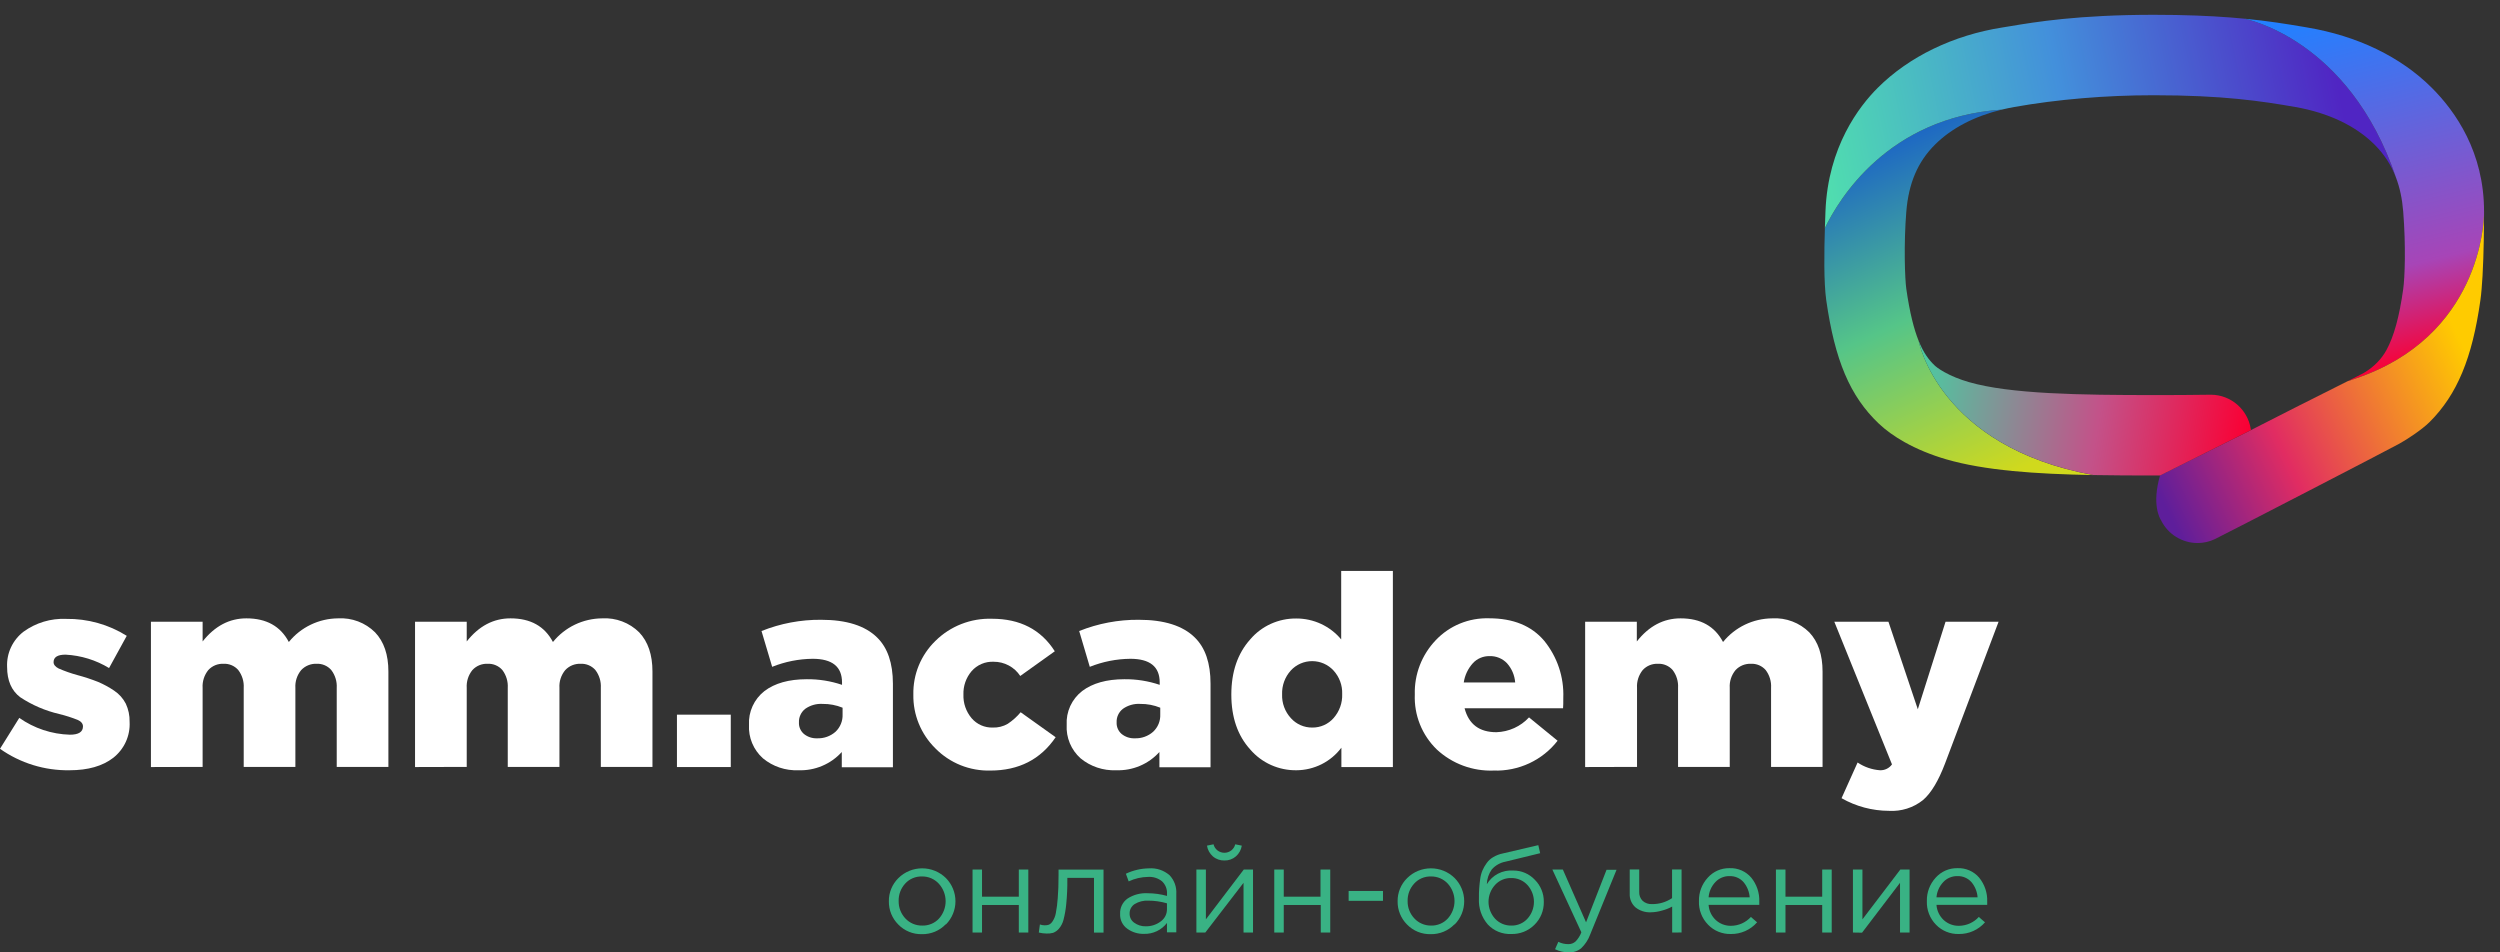
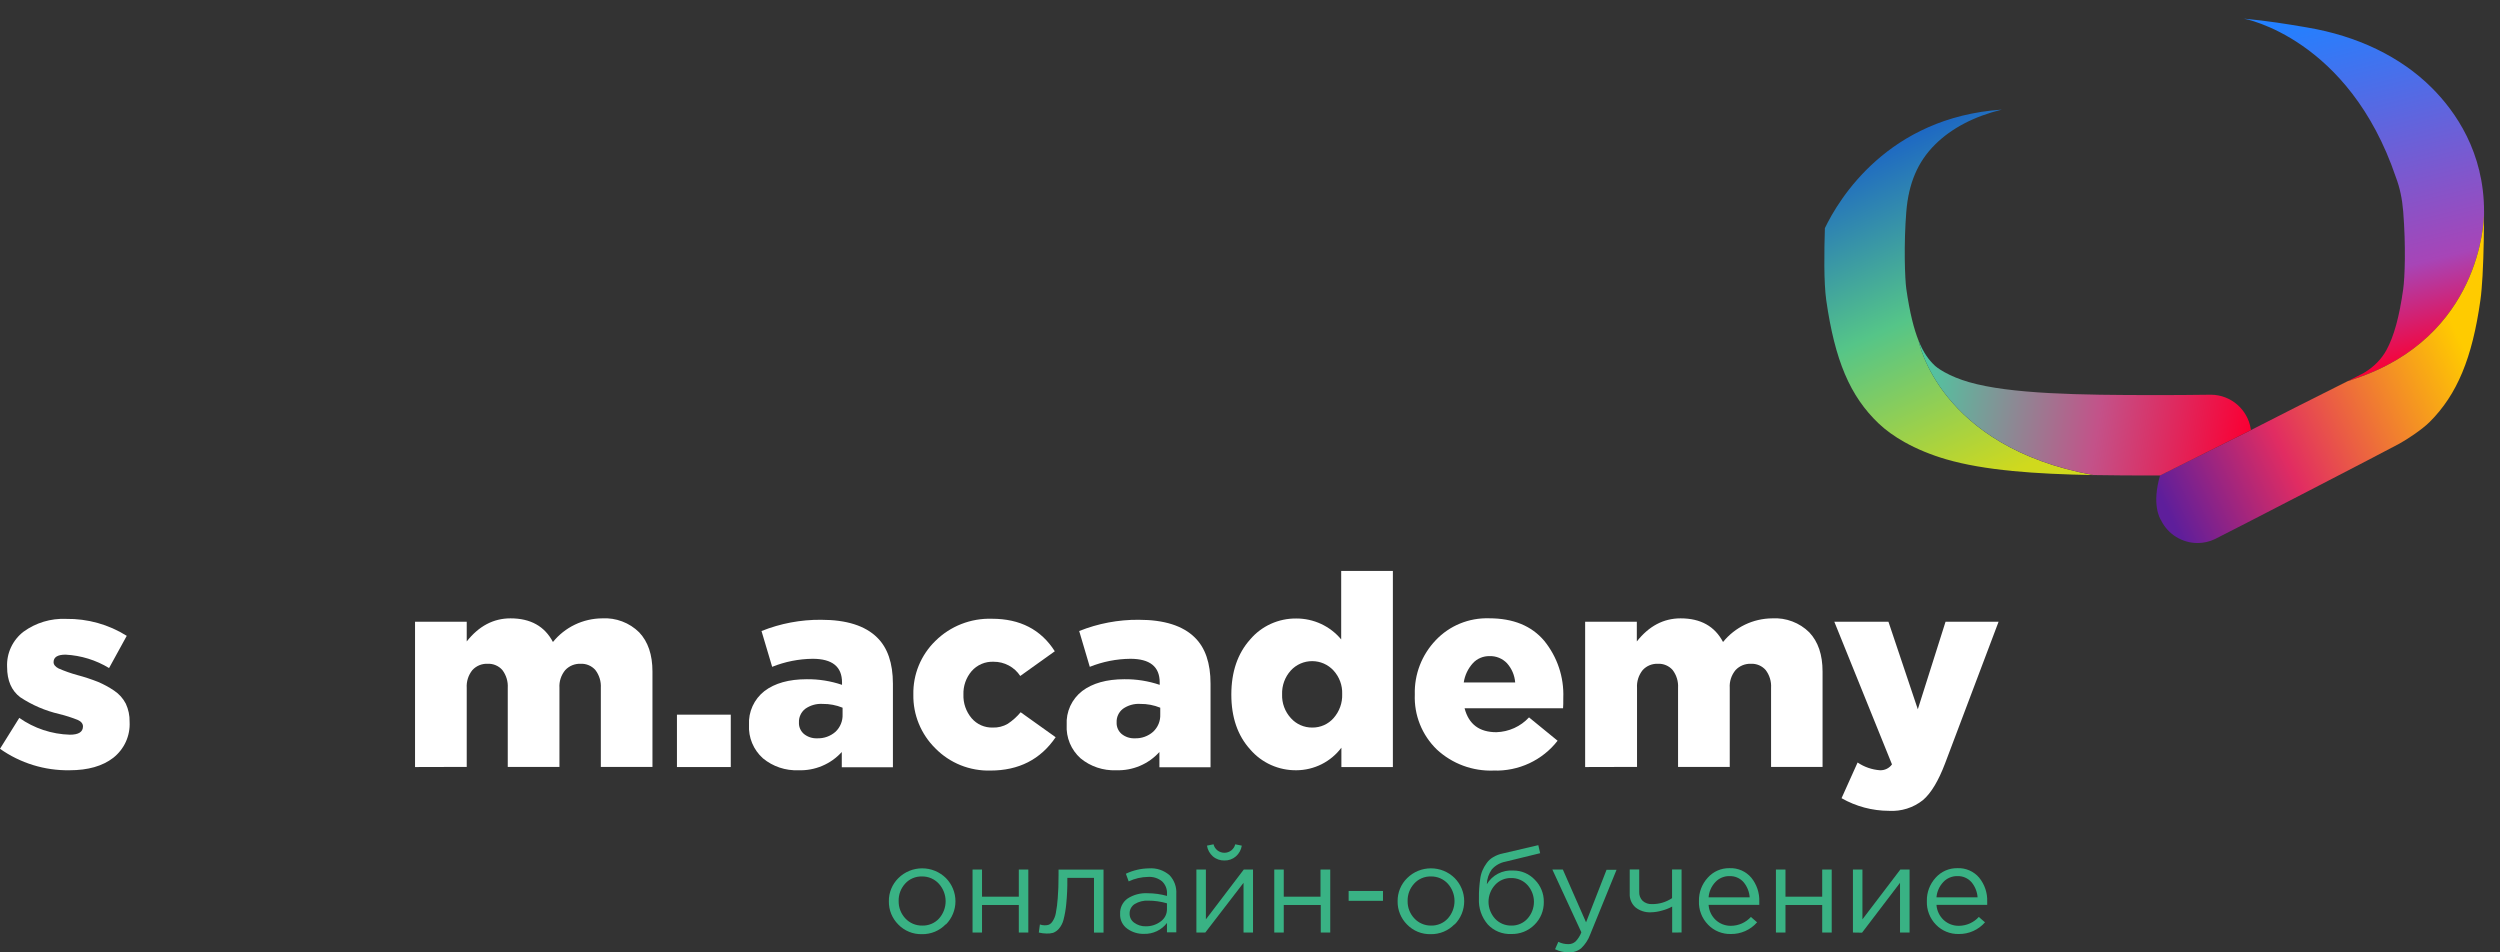
<svg xmlns="http://www.w3.org/2000/svg" width="126" height="48" viewBox="0 0 126 48" fill="none">
  <rect x="0" y="0" width="126" height="48" fill="#333333" stroke="none" />
  <g clip-path="url(#clip0_1646_997)">
    <path d="M3.509 38.821C2.252 38.842 1.022 38.462 0 37.739L0.972 36.181C1.719 36.708 2.607 37.003 3.524 37.029C3.962 37.029 4.182 36.89 4.182 36.609C4.182 36.475 4.091 36.36 3.915 36.283C3.613 36.163 3.303 36.064 2.988 35.987C2.286 35.824 1.619 35.538 1.02 35.141C0.58 34.809 0.359 34.301 0.358 33.616C0.342 33.275 0.409 32.936 0.553 32.627C0.697 32.317 0.914 32.046 1.186 31.837C1.806 31.387 2.562 31.159 3.33 31.192C4.412 31.176 5.475 31.472 6.388 32.046L5.497 33.67C4.835 33.267 4.081 33.035 3.305 32.994C2.902 32.994 2.7 33.12 2.7 33.372C2.7 33.499 2.789 33.606 2.952 33.69C3.259 33.824 3.576 33.936 3.899 34.024C4.253 34.118 4.602 34.233 4.942 34.367C5.226 34.488 5.497 34.635 5.751 34.807C6.001 34.973 6.204 35.199 6.34 35.464C6.474 35.751 6.539 36.065 6.532 36.38C6.551 36.725 6.486 37.07 6.343 37.386C6.199 37.701 5.982 37.978 5.708 38.194C5.167 38.612 4.434 38.821 3.509 38.821Z" fill="white" />
-     <path d="M7.607 38.659V31.334H10.212V32.329C10.825 31.553 11.561 31.165 12.419 31.165C13.426 31.165 14.139 31.562 14.557 32.357C14.855 31.988 15.232 31.69 15.662 31.484C16.091 31.277 16.561 31.169 17.039 31.165C17.382 31.145 17.726 31.198 18.047 31.319C18.369 31.441 18.66 31.628 18.903 31.869C19.351 32.339 19.575 32.996 19.575 33.845V38.652H16.971V34.671C16.991 34.348 16.893 34.028 16.696 33.77C16.605 33.665 16.491 33.583 16.363 33.528C16.234 33.473 16.095 33.448 15.956 33.454C15.811 33.449 15.668 33.474 15.534 33.529C15.401 33.583 15.281 33.666 15.182 33.77C14.972 34.023 14.867 34.344 14.887 34.671V38.652H12.283V34.671C12.303 34.348 12.205 34.028 12.008 33.77C11.917 33.665 11.803 33.583 11.675 33.528C11.546 33.473 11.407 33.448 11.268 33.454C11.124 33.448 10.981 33.473 10.848 33.527C10.715 33.582 10.596 33.665 10.499 33.77C10.294 34.025 10.191 34.346 10.212 34.671V38.652L7.607 38.659Z" fill="white" />
    <path d="M20.918 38.659V31.334H23.523V32.329C24.134 31.553 24.87 31.165 25.73 31.165C26.737 31.165 27.45 31.562 27.868 32.357C28.166 31.988 28.543 31.69 28.972 31.483C29.402 31.277 29.872 31.168 30.349 31.165C30.693 31.145 31.037 31.198 31.358 31.32C31.679 31.441 31.971 31.628 32.214 31.869C32.66 32.339 32.884 32.996 32.884 33.845V38.652H30.282V34.671C30.301 34.348 30.204 34.028 30.007 33.77C29.916 33.665 29.802 33.583 29.673 33.528C29.545 33.473 29.406 33.448 29.266 33.454C29.122 33.449 28.977 33.474 28.843 33.528C28.71 33.583 28.589 33.665 28.491 33.77C28.28 34.023 28.175 34.344 28.196 34.671V38.652H25.591V34.671C25.611 34.348 25.515 34.029 25.319 33.77C25.228 33.665 25.114 33.583 24.985 33.528C24.857 33.473 24.718 33.448 24.578 33.454C24.435 33.448 24.291 33.473 24.159 33.527C24.026 33.582 23.907 33.665 23.81 33.77C23.604 34.025 23.502 34.346 23.523 34.671V38.652L20.918 38.659Z" fill="white" />
    <path d="M34.118 38.659V36.019H36.831V38.659H34.118Z" fill="white" />
    <path d="M40.247 38.821C39.593 38.849 38.952 38.634 38.451 38.219C38.214 38.007 38.029 37.746 37.908 37.455C37.786 37.163 37.733 36.849 37.75 36.534C37.732 36.209 37.794 35.884 37.93 35.587C38.066 35.29 38.272 35.029 38.531 34.827C39.052 34.433 39.761 34.234 40.657 34.233C41.263 34.226 41.865 34.322 42.438 34.516V34.395C42.438 33.6 41.945 33.203 40.957 33.203C40.257 33.21 39.565 33.348 38.917 33.608L38.38 31.804C39.334 31.422 40.354 31.229 41.383 31.237C42.663 31.237 43.604 31.535 44.207 32.13C44.736 32.646 45.001 33.422 45.003 34.459V38.669H42.426V37.9C42.153 38.202 41.817 38.441 41.44 38.6C41.063 38.76 40.656 38.835 40.247 38.821ZM41.179 37.211C41.521 37.225 41.855 37.106 42.111 36.88C42.229 36.768 42.322 36.632 42.383 36.481C42.444 36.331 42.473 36.169 42.466 36.007V35.668C42.147 35.538 41.804 35.473 41.458 35.477C41.146 35.458 40.836 35.546 40.582 35.726C40.479 35.807 40.397 35.912 40.342 36.031C40.287 36.15 40.261 36.279 40.267 36.41C40.261 36.52 40.281 36.629 40.325 36.73C40.369 36.831 40.435 36.92 40.519 36.992C40.704 37.142 40.939 37.22 41.179 37.211Z" fill="white" />
    <path d="M49.915 38.836C49.4 38.849 48.888 38.757 48.411 38.565C47.934 38.372 47.502 38.084 47.144 37.719C46.783 37.364 46.499 36.94 46.308 36.474C46.117 36.007 46.023 35.507 46.033 35.004C46.023 34.503 46.115 34.005 46.306 33.54C46.498 33.075 46.782 32.654 47.144 32.302C47.517 31.933 47.962 31.643 48.452 31.451C48.943 31.259 49.468 31.168 49.995 31.185C51.411 31.185 52.467 31.731 53.162 32.824L51.421 34.069C51.276 33.847 51.077 33.666 50.843 33.541C50.608 33.415 50.345 33.35 50.079 33.352C49.869 33.343 49.66 33.381 49.468 33.463C49.275 33.546 49.104 33.67 48.968 33.827C48.689 34.156 48.542 34.575 48.557 35.004C48.541 35.438 48.687 35.862 48.968 36.196C49.098 36.349 49.262 36.472 49.447 36.554C49.632 36.636 49.833 36.675 50.036 36.669C50.301 36.678 50.563 36.613 50.791 36.48C51.035 36.318 51.254 36.121 51.441 35.897L53.205 37.156C52.444 38.276 51.347 38.836 49.915 38.836Z" fill="white" />
    <path d="M56.255 38.821C55.602 38.848 54.961 38.633 54.459 38.219C54.223 38.007 54.038 37.746 53.917 37.455C53.797 37.163 53.743 36.849 53.761 36.534C53.743 36.209 53.804 35.883 53.94 35.586C54.076 35.289 54.283 35.029 54.542 34.827C55.065 34.433 55.773 34.234 56.666 34.233C57.273 34.226 57.876 34.322 58.449 34.516V34.395C58.449 33.6 57.956 33.203 56.968 33.203C56.267 33.21 55.575 33.348 54.925 33.608L54.391 31.804C55.344 31.422 56.365 31.229 57.394 31.237C58.674 31.237 59.615 31.535 60.218 32.13C60.747 32.646 61.011 33.422 61.011 34.459V38.669H58.434V37.9C58.162 38.203 57.826 38.442 57.449 38.601C57.072 38.76 56.665 38.835 56.255 38.821ZM57.187 37.211C57.53 37.225 57.864 37.106 58.119 36.88C58.239 36.768 58.332 36.632 58.394 36.482C58.456 36.331 58.484 36.169 58.477 36.007V35.668C58.158 35.538 57.815 35.473 57.469 35.477C57.157 35.458 56.847 35.546 56.593 35.726C56.489 35.807 56.407 35.911 56.352 36.03C56.297 36.149 56.272 36.279 56.278 36.41C56.273 36.519 56.293 36.629 56.337 36.73C56.38 36.83 56.446 36.92 56.53 36.992C56.715 37.142 56.949 37.22 57.187 37.211Z" fill="white" />
    <path d="M65.344 38.821C64.901 38.827 64.463 38.737 64.06 38.556C63.658 38.376 63.3 38.109 63.014 37.776C62.377 37.076 62.059 36.153 62.059 35.007C62.059 33.86 62.377 32.932 63.014 32.222C63.297 31.889 63.652 31.623 64.052 31.441C64.453 31.26 64.888 31.168 65.329 31.172C65.762 31.17 66.191 31.264 66.583 31.446C66.975 31.629 67.322 31.896 67.596 32.227V28.776H70.201V38.659H67.606V37.684C67.344 38.033 67.003 38.318 66.611 38.516C66.218 38.713 65.784 38.818 65.344 38.821ZM65.062 36.196C65.197 36.347 65.363 36.467 65.549 36.548C65.735 36.63 65.936 36.671 66.14 36.669C66.342 36.671 66.542 36.63 66.727 36.548C66.911 36.467 67.075 36.347 67.208 36.196C67.507 35.86 67.664 35.424 67.646 34.977C67.662 34.541 67.505 34.116 67.208 33.792C67.072 33.644 66.906 33.525 66.721 33.444C66.535 33.363 66.335 33.321 66.132 33.321C65.93 33.321 65.729 33.363 65.544 33.444C65.359 33.525 65.193 33.644 65.057 33.792C64.759 34.123 64.602 34.554 64.618 34.997C64.602 35.438 64.761 35.869 65.062 36.196Z" fill="white" />
    <path d="M75.281 38.836C74.757 38.856 74.233 38.772 73.742 38.59C73.25 38.408 72.8 38.131 72.417 37.776C72.046 37.416 71.755 36.983 71.564 36.505C71.373 36.027 71.285 35.515 71.306 35.002C71.277 33.987 71.657 33.003 72.362 32.265C72.704 31.903 73.121 31.617 73.584 31.427C74.047 31.237 74.546 31.147 75.047 31.162C76.265 31.162 77.193 31.541 77.831 32.299C78.49 33.112 78.83 34.131 78.79 35.171C78.79 35.405 78.79 35.581 78.778 35.698H73.815C74.025 36.503 74.56 36.904 75.42 36.903C75.73 36.893 76.036 36.822 76.318 36.694C76.6 36.566 76.853 36.383 77.062 36.156L78.503 37.333C78.126 37.819 77.637 38.208 77.077 38.47C76.516 38.731 75.901 38.857 75.281 38.836ZM73.77 34.395H76.365C76.338 34.036 76.193 33.696 75.952 33.427C75.84 33.309 75.704 33.216 75.552 33.154C75.401 33.092 75.239 33.063 75.075 33.068C74.916 33.065 74.759 33.095 74.613 33.157C74.468 33.218 74.337 33.31 74.231 33.427C73.986 33.698 73.827 34.035 73.773 34.395H73.77Z" fill="white" />
    <path d="M79.891 38.659V31.334H82.496V32.329C83.107 31.553 83.843 31.165 84.703 31.165C85.71 31.165 86.423 31.562 86.841 32.357C87.139 31.988 87.516 31.69 87.945 31.483C88.375 31.277 88.845 31.168 89.323 31.165C89.666 31.145 90.01 31.198 90.331 31.32C90.652 31.441 90.944 31.628 91.187 31.869C91.633 32.339 91.857 32.996 91.857 33.845V38.652H89.262V34.671C89.283 34.348 89.186 34.029 88.99 33.77C88.899 33.665 88.785 33.583 88.657 33.528C88.528 33.473 88.389 33.448 88.249 33.454C88.105 33.449 87.961 33.474 87.827 33.528C87.693 33.583 87.572 33.665 87.474 33.77C87.263 34.023 87.158 34.344 87.179 34.671V38.652H84.574V34.671C84.595 34.348 84.498 34.029 84.302 33.77C84.211 33.665 84.097 33.583 83.969 33.528C83.84 33.473 83.701 33.448 83.562 33.454C83.418 33.448 83.275 33.473 83.142 33.527C83.009 33.582 82.89 33.665 82.793 33.77C82.588 34.025 82.485 34.346 82.506 34.671V38.652L79.891 38.659Z" fill="white" />
    <path d="M95.2 40.866C94.362 40.863 93.54 40.643 92.814 40.229L93.623 38.43C93.958 38.657 94.349 38.792 94.754 38.821C94.871 38.825 94.988 38.8 95.093 38.748C95.198 38.696 95.288 38.62 95.356 38.525L92.449 31.334H95.177L96.658 35.748L98.056 31.334H100.729L98.029 38.483C97.699 39.351 97.328 39.975 96.918 40.324C96.434 40.711 95.821 40.904 95.2 40.866Z" fill="white" />
    <path d="M47.665 46.584C47.511 46.745 47.325 46.872 47.119 46.958C46.912 47.043 46.69 47.086 46.466 47.082C46.244 47.087 46.024 47.047 45.819 46.964C45.613 46.88 45.428 46.755 45.275 46.597C45.12 46.442 44.998 46.259 44.916 46.057C44.835 45.855 44.795 45.639 44.799 45.422C44.795 45.205 44.837 44.99 44.92 44.789C45.003 44.588 45.126 44.406 45.282 44.253C45.439 44.098 45.626 43.975 45.831 43.891C46.036 43.807 46.256 43.764 46.478 43.764C46.7 43.764 46.919 43.807 47.124 43.891C47.33 43.975 47.516 44.098 47.673 44.253C47.982 44.566 48.155 44.986 48.155 45.423C48.155 45.861 47.982 46.281 47.673 46.594L47.665 46.584ZM46.479 46.649C46.638 46.654 46.796 46.625 46.943 46.563C47.09 46.502 47.221 46.41 47.328 46.293C47.544 46.05 47.662 45.736 47.66 45.412C47.657 45.089 47.535 44.777 47.315 44.536C47.208 44.42 47.077 44.327 46.93 44.264C46.784 44.202 46.626 44.17 46.466 44.173C46.307 44.169 46.149 44.199 46.003 44.261C45.856 44.323 45.726 44.416 45.62 44.534C45.4 44.775 45.283 45.09 45.292 45.415C45.286 45.739 45.408 46.054 45.632 46.291C45.74 46.406 45.871 46.498 46.017 46.56C46.163 46.621 46.32 46.652 46.479 46.649Z" fill="#39B284" />
    <path d="M49.016 47V43.825H49.494V45.193H51.348V43.825H51.827V47H51.348V45.611H49.494V47H49.016Z" fill="#39B284" />
    <path d="M52.741 47.05C52.611 47.048 52.482 47.032 52.356 47L52.411 46.594C52.486 46.62 52.564 46.634 52.643 46.636C52.719 46.639 52.795 46.628 52.867 46.604C52.946 46.563 53.011 46.501 53.056 46.425C53.136 46.301 53.19 46.162 53.215 46.017C53.261 45.77 53.293 45.521 53.31 45.27C53.338 44.947 53.351 44.554 53.351 44.091V43.827H55.618V47.002H55.137V44.245H53.794V44.317C53.798 44.733 53.78 45.148 53.739 45.562C53.714 45.831 53.668 46.098 53.6 46.36C53.558 46.526 53.478 46.68 53.366 46.811C53.288 46.901 53.188 46.971 53.076 47.015C52.967 47.044 52.854 47.056 52.741 47.05Z" fill="#39B284" />
    <path d="M57.653 47.067C57.35 47.075 57.053 46.982 56.809 46.803C56.692 46.718 56.598 46.605 56.536 46.474C56.474 46.344 56.446 46.2 56.454 46.057C56.447 45.908 56.477 45.76 56.542 45.626C56.607 45.491 56.705 45.375 56.827 45.288C57.125 45.094 57.478 45 57.835 45.019C58.167 45.019 58.497 45.065 58.817 45.154V45.054C58.825 44.936 58.806 44.818 58.763 44.708C58.719 44.598 58.652 44.498 58.565 44.417C58.368 44.258 58.117 44.179 57.862 44.196C57.524 44.201 57.191 44.278 56.885 44.422L56.744 44.036C57.109 43.863 57.508 43.77 57.913 43.765C58.101 43.752 58.289 43.776 58.468 43.836C58.646 43.897 58.81 43.992 58.951 44.116C59.067 44.241 59.157 44.388 59.215 44.549C59.272 44.709 59.296 44.879 59.286 45.049V46.99H58.815V46.517C58.68 46.694 58.504 46.837 58.302 46.932C58.1 47.028 57.877 47.074 57.653 47.067ZM57.749 46.686C58.022 46.69 58.289 46.603 58.505 46.437C58.602 46.367 58.681 46.274 58.735 46.167C58.789 46.06 58.816 45.942 58.815 45.823V45.527C58.509 45.438 58.193 45.393 57.875 45.392C57.632 45.379 57.391 45.44 57.185 45.566C57.105 45.618 57.04 45.69 56.996 45.773C56.952 45.857 56.93 45.95 56.933 46.044C56.93 46.134 56.95 46.223 56.99 46.303C57.031 46.384 57.09 46.453 57.165 46.505C57.333 46.628 57.539 46.692 57.749 46.686Z" fill="#39B284" />
    <path d="M60.298 47V43.825H60.777V46.335L62.686 43.825H63.152V47H62.674V44.494L60.747 47H60.298ZM62.291 43.16C62.131 43.3 61.923 43.375 61.709 43.369C61.495 43.374 61.288 43.3 61.127 43.16C60.968 43.02 60.863 42.829 60.832 42.62L61.162 42.553C61.191 42.675 61.261 42.783 61.361 42.861C61.46 42.938 61.583 42.98 61.709 42.98C61.836 42.98 61.958 42.938 62.057 42.861C62.157 42.783 62.227 42.675 62.256 42.553L62.586 42.62C62.555 42.829 62.45 43.02 62.291 43.16Z" fill="#39B284" />
    <path d="M64.223 47V43.825H64.701V45.193H66.553V43.825H67.044V47H66.566V45.611H64.701V47H64.223Z" fill="#39B284" />
    <path d="M67.971 45.402V44.905H69.702V45.402H67.971Z" fill="#39B284" />
    <path d="M73.307 46.584C73.153 46.745 72.967 46.872 72.76 46.958C72.554 47.043 72.332 47.086 72.108 47.082C71.886 47.087 71.665 47.047 71.46 46.964C71.255 46.88 71.07 46.755 70.916 46.597C70.761 46.442 70.639 46.259 70.558 46.057C70.476 45.855 70.436 45.639 70.44 45.422C70.437 45.205 70.478 44.99 70.561 44.789C70.644 44.588 70.767 44.406 70.924 44.253C71.081 44.098 71.267 43.975 71.472 43.891C71.677 43.807 71.897 43.764 72.119 43.764C72.341 43.764 72.561 43.807 72.766 43.891C72.971 43.975 73.157 44.098 73.314 44.253C73.623 44.566 73.796 44.986 73.796 45.423C73.796 45.861 73.623 46.281 73.314 46.594L73.307 46.584ZM72.12 46.649C72.279 46.654 72.438 46.624 72.584 46.563C72.731 46.502 72.862 46.41 72.969 46.293C73.187 46.051 73.308 45.739 73.308 45.415C73.308 45.091 73.187 44.778 72.969 44.536C72.862 44.42 72.731 44.327 72.584 44.264C72.438 44.202 72.28 44.17 72.12 44.173C71.961 44.169 71.803 44.199 71.657 44.261C71.51 44.323 71.38 44.416 71.274 44.534C71.053 44.775 70.935 45.09 70.944 45.415C70.938 45.74 71.061 46.054 71.286 46.291C71.392 46.405 71.521 46.496 71.665 46.557C71.808 46.619 71.963 46.65 72.12 46.649Z" fill="#39B284" />
    <path d="M76.168 47.074C75.947 47.084 75.727 47.046 75.522 46.963C75.317 46.88 75.134 46.753 74.984 46.592C74.672 46.229 74.512 45.761 74.538 45.285C74.538 45.086 74.538 44.915 74.551 44.773C74.564 44.631 74.576 44.474 74.601 44.303C74.621 44.15 74.66 44.001 74.72 43.86C74.776 43.732 74.847 43.611 74.929 43.499C75.016 43.376 75.13 43.273 75.261 43.198C75.409 43.11 75.571 43.048 75.74 43.014L77.531 42.596L77.624 43.001L75.881 43.427C75.612 43.477 75.368 43.614 75.188 43.817C75.031 44.036 74.943 44.296 74.936 44.564C75.071 44.338 75.267 44.154 75.502 44.032C75.737 43.91 76.002 43.856 76.266 43.875C76.471 43.873 76.673 43.913 76.86 43.993C77.048 44.074 77.216 44.192 77.355 44.34C77.502 44.486 77.618 44.66 77.695 44.852C77.773 45.043 77.812 45.248 77.808 45.455C77.812 45.668 77.772 45.881 77.692 46.079C77.611 46.278 77.49 46.458 77.337 46.609C77.185 46.761 77.002 46.881 76.802 46.962C76.6 47.041 76.385 47.08 76.168 47.074ZM76.168 46.649C76.321 46.653 76.473 46.624 76.614 46.564C76.754 46.505 76.88 46.416 76.982 46.303C77.194 46.069 77.311 45.767 77.311 45.453C77.311 45.14 77.194 44.837 76.982 44.604C76.879 44.491 76.752 44.401 76.611 44.341C76.47 44.28 76.317 44.25 76.163 44.253C76.01 44.249 75.858 44.279 75.718 44.339C75.577 44.399 75.452 44.488 75.35 44.601C75.138 44.835 75.021 45.137 75.021 45.451C75.021 45.764 75.138 46.067 75.35 46.301C75.455 46.414 75.583 46.504 75.727 46.564C75.87 46.624 76.025 46.653 76.181 46.649H76.168Z" fill="#39B284" />
    <path d="M79.06 48C78.823 47.999 78.588 47.945 78.375 47.841L78.539 47.468C78.695 47.546 78.868 47.586 79.043 47.584C79.177 47.588 79.308 47.54 79.408 47.45C79.537 47.318 79.637 47.16 79.7 46.987L78.239 43.825H78.768L79.937 46.485L80.97 43.837H81.474L80.143 47.104C80.047 47.366 79.891 47.603 79.688 47.796C79.511 47.938 79.288 48.011 79.06 48Z" fill="#39B284" />
    <path d="M84.277 47V45.691C84.118 45.779 83.949 45.845 83.773 45.89C83.588 45.946 83.395 45.977 83.201 45.98C82.921 45.993 82.646 45.905 82.428 45.731C82.329 45.643 82.251 45.533 82.201 45.411C82.151 45.29 82.13 45.158 82.138 45.027V43.822H82.617V44.957C82.613 45.039 82.626 45.121 82.655 45.197C82.685 45.274 82.73 45.344 82.788 45.402C82.853 45.459 82.928 45.504 83.01 45.532C83.091 45.56 83.178 45.572 83.264 45.566C83.624 45.572 83.976 45.466 84.272 45.266V43.822H84.751V46.997L84.277 47Z" fill="#39B284" />
    <path d="M87.232 47.074C87.019 47.079 86.808 47.04 86.612 46.96C86.415 46.88 86.238 46.761 86.091 46.609C85.936 46.451 85.814 46.264 85.735 46.059C85.655 45.854 85.618 45.635 85.627 45.415C85.616 44.981 85.774 44.56 86.068 44.238C86.205 44.083 86.374 43.96 86.564 43.876C86.755 43.793 86.961 43.752 87.169 43.755C87.377 43.747 87.583 43.786 87.773 43.869C87.963 43.952 88.132 44.078 88.265 44.235C88.541 44.576 88.684 45.003 88.668 45.44C88.668 45.502 88.668 45.557 88.668 45.606H86.113C86.132 45.9 86.264 46.175 86.481 46.375C86.687 46.562 86.957 46.664 87.237 46.661C87.427 46.66 87.615 46.62 87.789 46.543C87.962 46.466 88.118 46.354 88.245 46.214L88.557 46.485C88.393 46.673 88.19 46.823 87.961 46.925C87.732 47.027 87.483 47.078 87.232 47.074ZM86.113 45.226H88.184C88.165 44.944 88.056 44.676 87.874 44.459C87.785 44.358 87.675 44.279 87.55 44.226C87.426 44.174 87.291 44.15 87.156 44.156C87.024 44.154 86.894 44.181 86.772 44.233C86.651 44.284 86.543 44.361 86.454 44.457C86.255 44.667 86.135 44.939 86.113 45.226Z" fill="#39B284" />
    <path d="M89.507 47V43.825H89.988V45.193H91.839V43.825H92.318V47H91.839V45.611H89.988V47H89.507Z" fill="#39B284" />
    <path d="M93.388 47V43.825H93.867V46.335L95.776 43.825H96.243V47H95.761V44.494L93.847 47.007L93.388 47Z" fill="#39B284" />
    <path d="M98.719 47.074C98.506 47.079 98.295 47.04 98.099 46.96C97.902 46.88 97.725 46.761 97.578 46.609C97.422 46.451 97.301 46.264 97.222 46.059C97.142 45.854 97.105 45.635 97.114 45.415C97.103 44.981 97.261 44.56 97.555 44.238C97.692 44.083 97.861 43.96 98.051 43.876C98.241 43.793 98.448 43.752 98.656 43.755C98.863 43.747 99.07 43.786 99.26 43.869C99.45 43.952 99.618 44.078 99.751 44.235C100.028 44.576 100.171 45.003 100.155 45.44C100.155 45.502 100.155 45.557 100.155 45.606H97.598C97.618 45.9 97.751 46.174 97.968 46.375C98.174 46.562 98.444 46.664 98.724 46.661C98.914 46.66 99.102 46.62 99.276 46.543C99.449 46.466 99.605 46.354 99.731 46.214L100.044 46.485C99.88 46.673 99.677 46.823 99.448 46.925C99.219 47.027 98.97 47.078 98.719 47.074ZM97.598 45.226H99.671C99.651 44.944 99.543 44.676 99.361 44.459C99.272 44.359 99.161 44.279 99.037 44.227C98.913 44.174 98.778 44.15 98.643 44.156C98.511 44.154 98.38 44.181 98.259 44.233C98.138 44.284 98.03 44.361 97.94 44.457C97.742 44.668 97.621 44.939 97.598 45.226Z" fill="#39B284" />
    <g clip-path="url(#clip1_1646_997)">
      <path d="M96.078 10.666C96.195 9.227 96.656 8.153 97.526 7.286C98.351 6.464 99.507 5.861 100.893 5.524C95.153 5.916 92.677 10.033 91.974 11.498C91.939 12.634 91.914 14.229 92.043 15.131C92.478 18.168 93.241 19.966 94.681 21.34C95.034 21.677 95.475 21.995 95.992 22.285C96.617 22.635 97.321 22.925 98.081 23.147C100.024 23.713 102.581 23.891 105.509 23.944C97.69 22.51 96.699 17.177 96.699 17.177C96.466 16.597 96.252 15.777 96.078 14.56C96.006 14.067 95.945 12.295 96.078 10.666Z" fill="url(#paint0_linear_1646_997)" />
      <path d="M113.086 0.939L113.077 0.938C113.079 0.939 113.082 0.939 113.086 0.939Z" fill="url(#paint1_linear_1646_997)" />
-       <path d="M101.358 1.313C101.203 1.338 101.064 1.361 100.94 1.381C98.46 1.767 96.224 2.846 94.643 4.421C93.711 5.35 92.13 7.391 92.004 10.643C91.995 10.869 91.984 11.163 91.973 11.498C92.677 10.032 95.153 5.916 100.894 5.524C101.095 5.475 101.3 5.432 101.51 5.394C103.694 5.006 106.128 4.8 108.548 4.8C112.014 4.8 113.978 5.094 115.691 5.394C117.347 5.685 118.725 6.339 119.674 7.285C120.156 7.765 120.512 8.308 120.753 8.939H120.754C118.372 1.912 113.125 0.946 113.085 0.939C113.082 0.939 113.079 0.938 113.076 0.938L112.42 0.881C111.369 0.8 110.11 0.746 108.548 0.746C104.752 0.746 102.545 1.115 101.358 1.313Z" fill="url(#paint2_linear_1646_997)" />
      <path d="M122.557 4.42C120.99 2.859 118.813 1.808 116.262 1.381L116.112 1.355C115.278 1.215 114.338 1.058 113.085 0.938C113.125 0.945 118.371 1.912 120.754 8.938V8.939C120.95 9.452 121.071 10.021 121.122 10.665C121.259 12.389 121.205 13.986 121.122 14.569C120.926 15.968 120.658 16.943 120.279 17.64C120.031 18.095 119.65 18.485 119.177 18.771C119.147 18.789 119.119 18.805 119.093 18.82C119.023 18.858 118.764 18.99 118.382 19.182C118.36 19.193 118.338 19.204 118.316 19.215C118.434 19.175 118.554 19.134 118.677 19.093C125.019 16.98 125.192 11.161 125.196 10.772C125.196 10.727 125.196 10.686 125.196 10.65C125.196 7.674 123.762 5.621 122.557 4.42Z" fill="url(#paint3_linear_1646_997)" />
      <path d="M118.678 19.093C118.554 19.134 118.434 19.175 118.316 19.215C118.133 19.306 117.925 19.412 117.697 19.525C116.575 20.088 114.914 20.922 113.448 21.676L108.866 23.965C108.446 25.412 108.843 26.114 108.926 26.238C109.266 26.925 109.983 27.369 110.755 27.369C111.063 27.369 111.361 27.301 111.641 27.166C112.178 26.907 120.427 22.64 120.931 22.359C121.335 22.135 122.075 21.647 122.457 21.266C123.837 19.886 124.602 18.051 125.012 15.129C125.059 14.797 125.093 14.367 125.12 13.903C125.185 12.751 125.195 11.387 125.196 10.77C125.192 11.161 125.019 16.98 118.678 19.093Z" fill="url(#paint4_linear_1646_997)" />
      <path d="M113.436 21.608C113.283 20.64 112.435 19.894 111.426 19.894H111.392C110.434 19.91 109.447 19.912 108.608 19.912C104.851 19.912 101.306 19.862 99.225 19.256C98.762 19.121 98.347 18.951 97.99 18.751C97.693 18.585 97.551 18.461 97.503 18.415C97.229 18.154 96.952 17.807 96.699 17.176C96.699 17.176 97.69 22.509 105.509 23.943C106.503 23.961 107.539 23.965 108.609 23.965H108.868L113.45 21.676C113.446 21.654 113.441 21.631 113.436 21.608Z" fill="url(#paint5_linear_1646_997)" />
    </g>
  </g>
  <defs>
    <linearGradient id="paint0_linear_1646_997" x1="101.135" y1="23.944" x2="93.729" y2="7.559" gradientUnits="userSpaceOnUse">
      <stop stop-color="#D0D91D" />
      <stop offset="0.511" stop-color="#55C588" />
      <stop offset="1" stop-color="#1B64C6" />
    </linearGradient>
    <linearGradient id="paint1_linear_1646_997" x1="84.979" y1="0.938" x2="121.376" y2="0.938" gradientUnits="userSpaceOnUse">
      <stop />
      <stop offset="0.467" stop-color="#10100F" />
      <stop offset="1" stop-color="#1D1D1B" />
    </linearGradient>
    <linearGradient id="paint2_linear_1646_997" x1="91.962" y1="8.869" x2="117.677" y2="3.529" gradientUnits="userSpaceOnUse">
      <stop stop-color="#50DDAF" />
      <stop offset="0.475" stop-color="#4390DB" />
      <stop offset="1" stop-color="#5025C3" />
    </linearGradient>
    <linearGradient id="paint3_linear_1646_997" x1="120.931" y1="18.516" x2="116.54" y2="0.923" gradientUnits="userSpaceOnUse">
      <stop stop-color="#FA0034" />
      <stop offset="0.269" stop-color="#A745B7" />
      <stop offset="1" stop-color="#2380FF" />
    </linearGradient>
    <linearGradient id="paint4_linear_1646_997" x1="108.641" y1="27.318" x2="127.319" y2="18.445" gradientUnits="userSpaceOnUse">
      <stop offset="0.058" stop-color="#5E1E9B" />
      <stop offset="0.375" stop-color="#E12C62" />
      <stop offset="0.882" stop-color="#FFCB00" />
    </linearGradient>
    <linearGradient id="paint5_linear_1646_997" x1="96.749" y1="18.219" x2="113.43" y2="20.953" gradientUnits="userSpaceOnUse">
      <stop stop-color="#4ACBA1" />
      <stop offset="0.554" stop-color="#C35289" />
      <stop offset="1" stop-color="#FA0034" />
    </linearGradient>
    <clipPath id="clip0_1646_997">
      <rect width="126" height="48" fill="white" />
    </clipPath>
    <clipPath id="clip1_1646_997">
      <rect width="33.251" height="26.624" fill="white" transform="translate(91.945 0.746)" />
    </clipPath>
  </defs>
</svg>